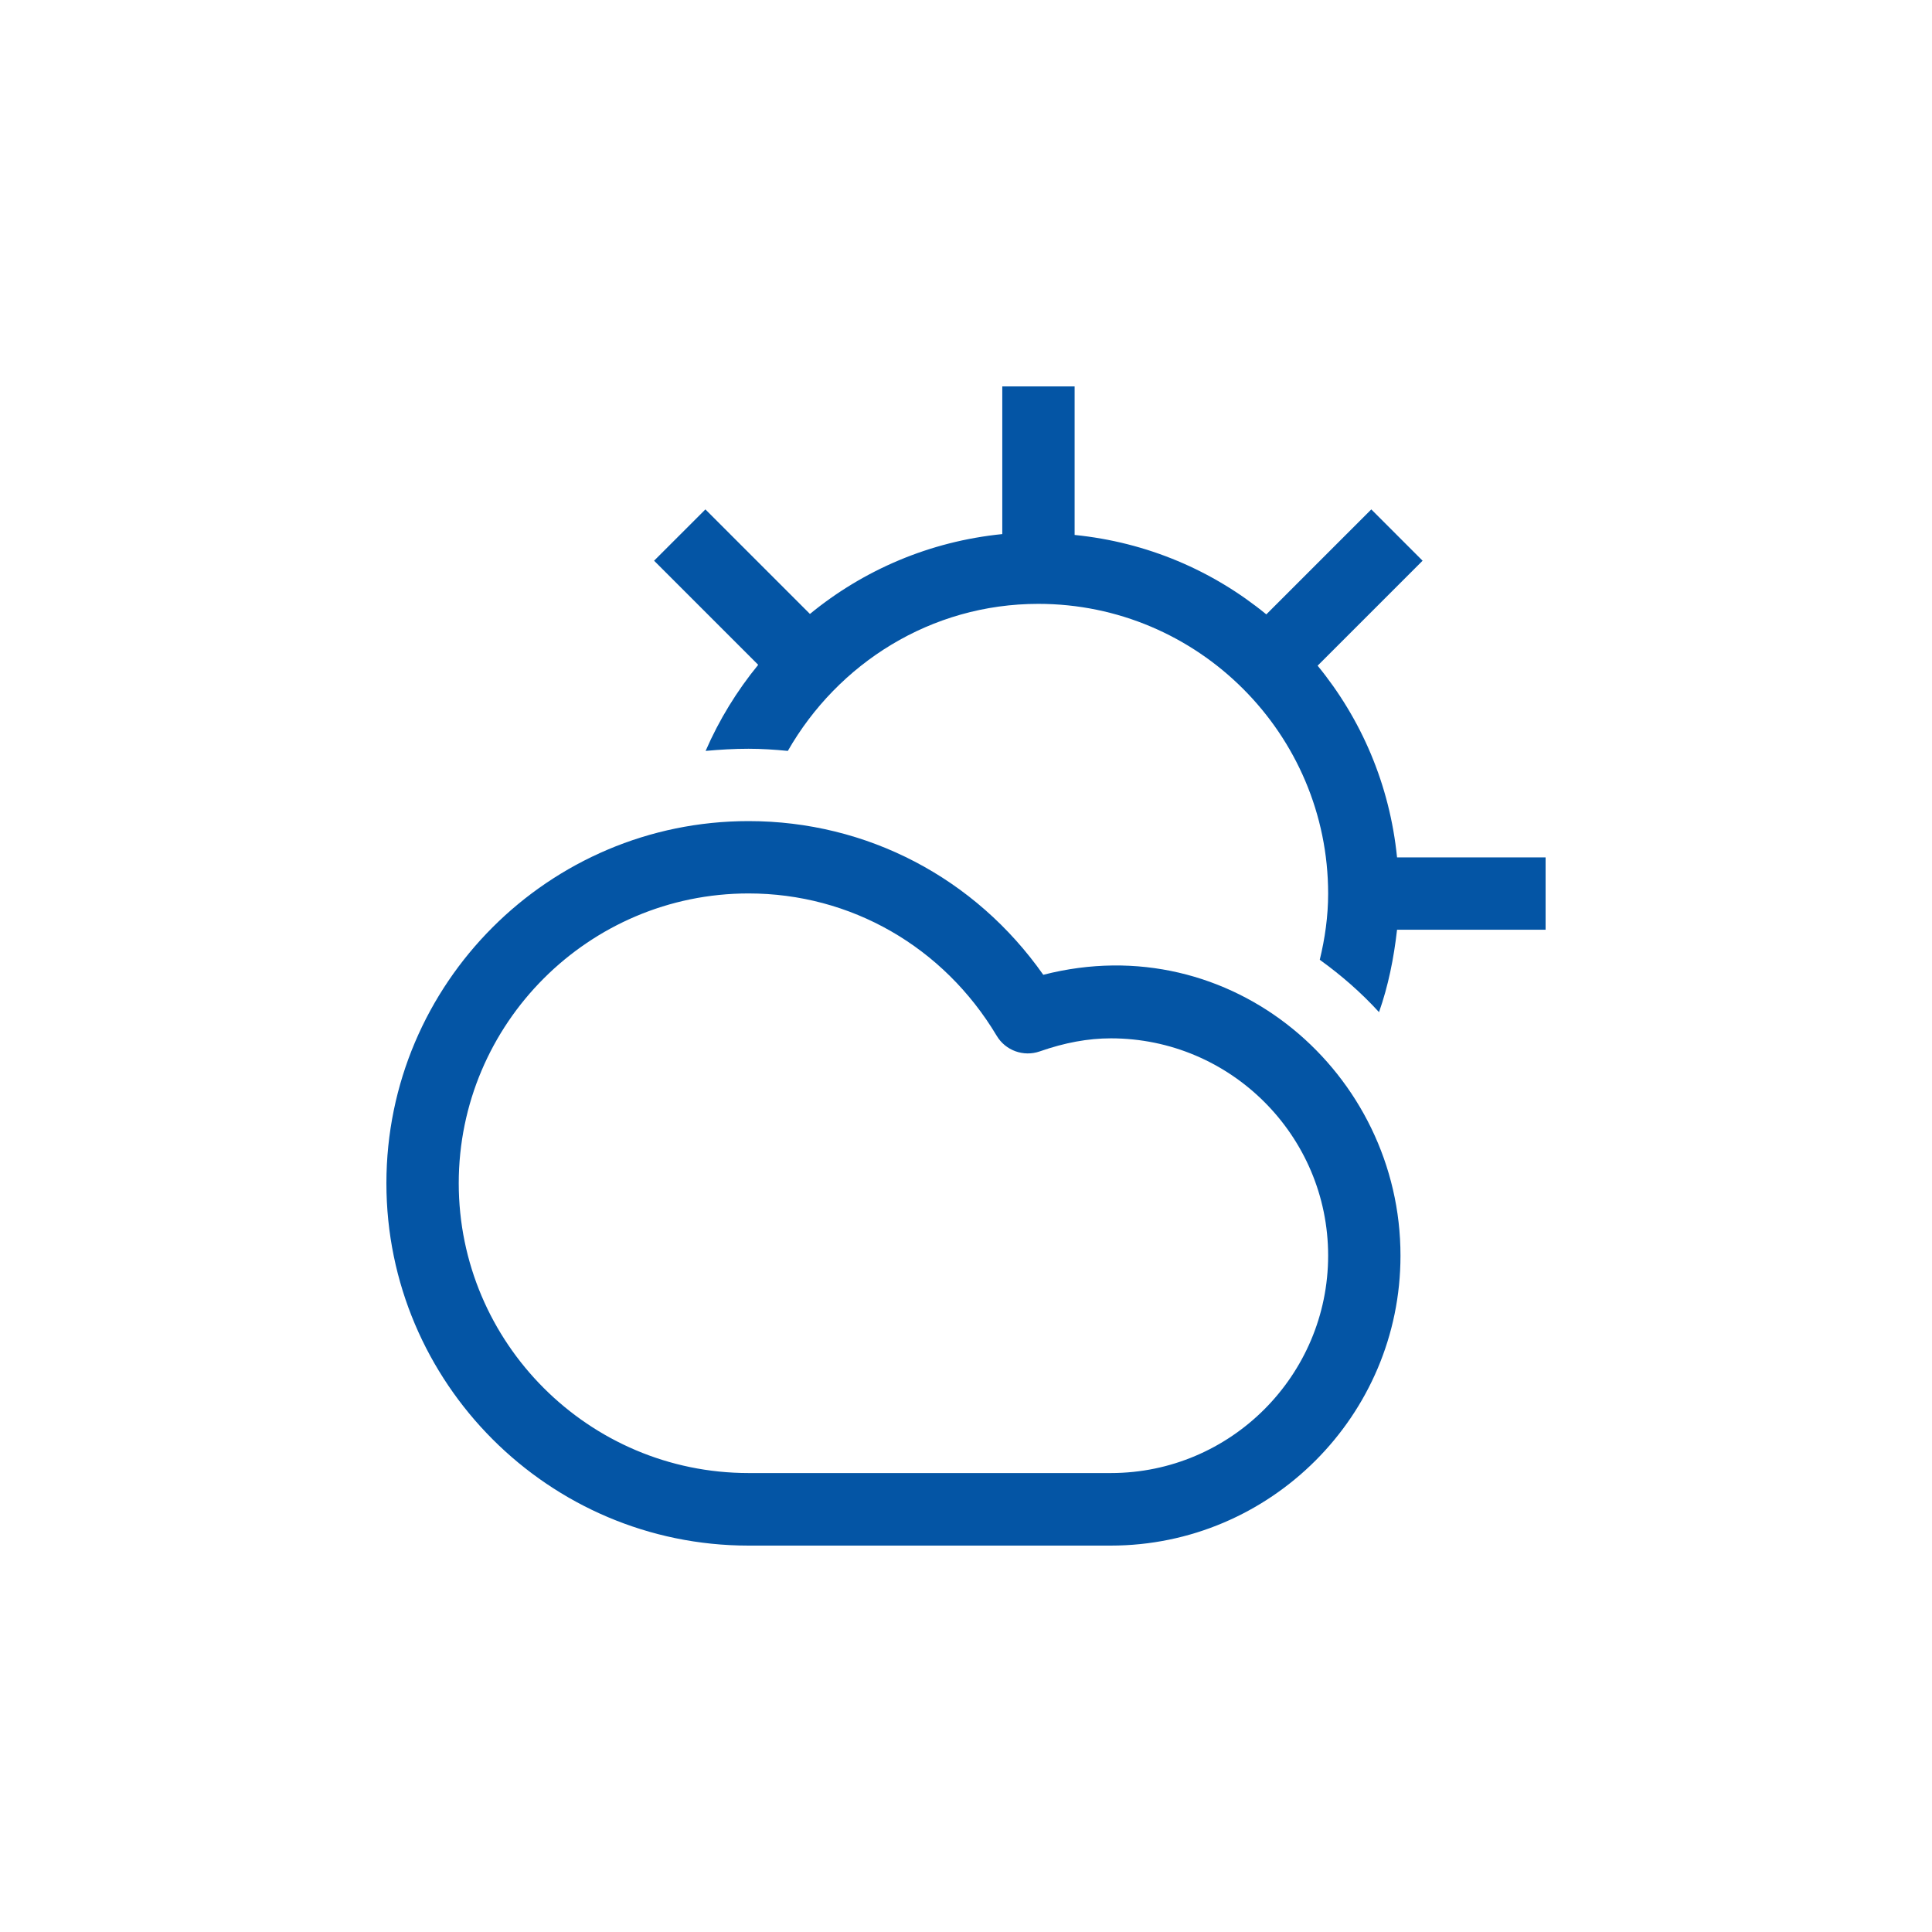
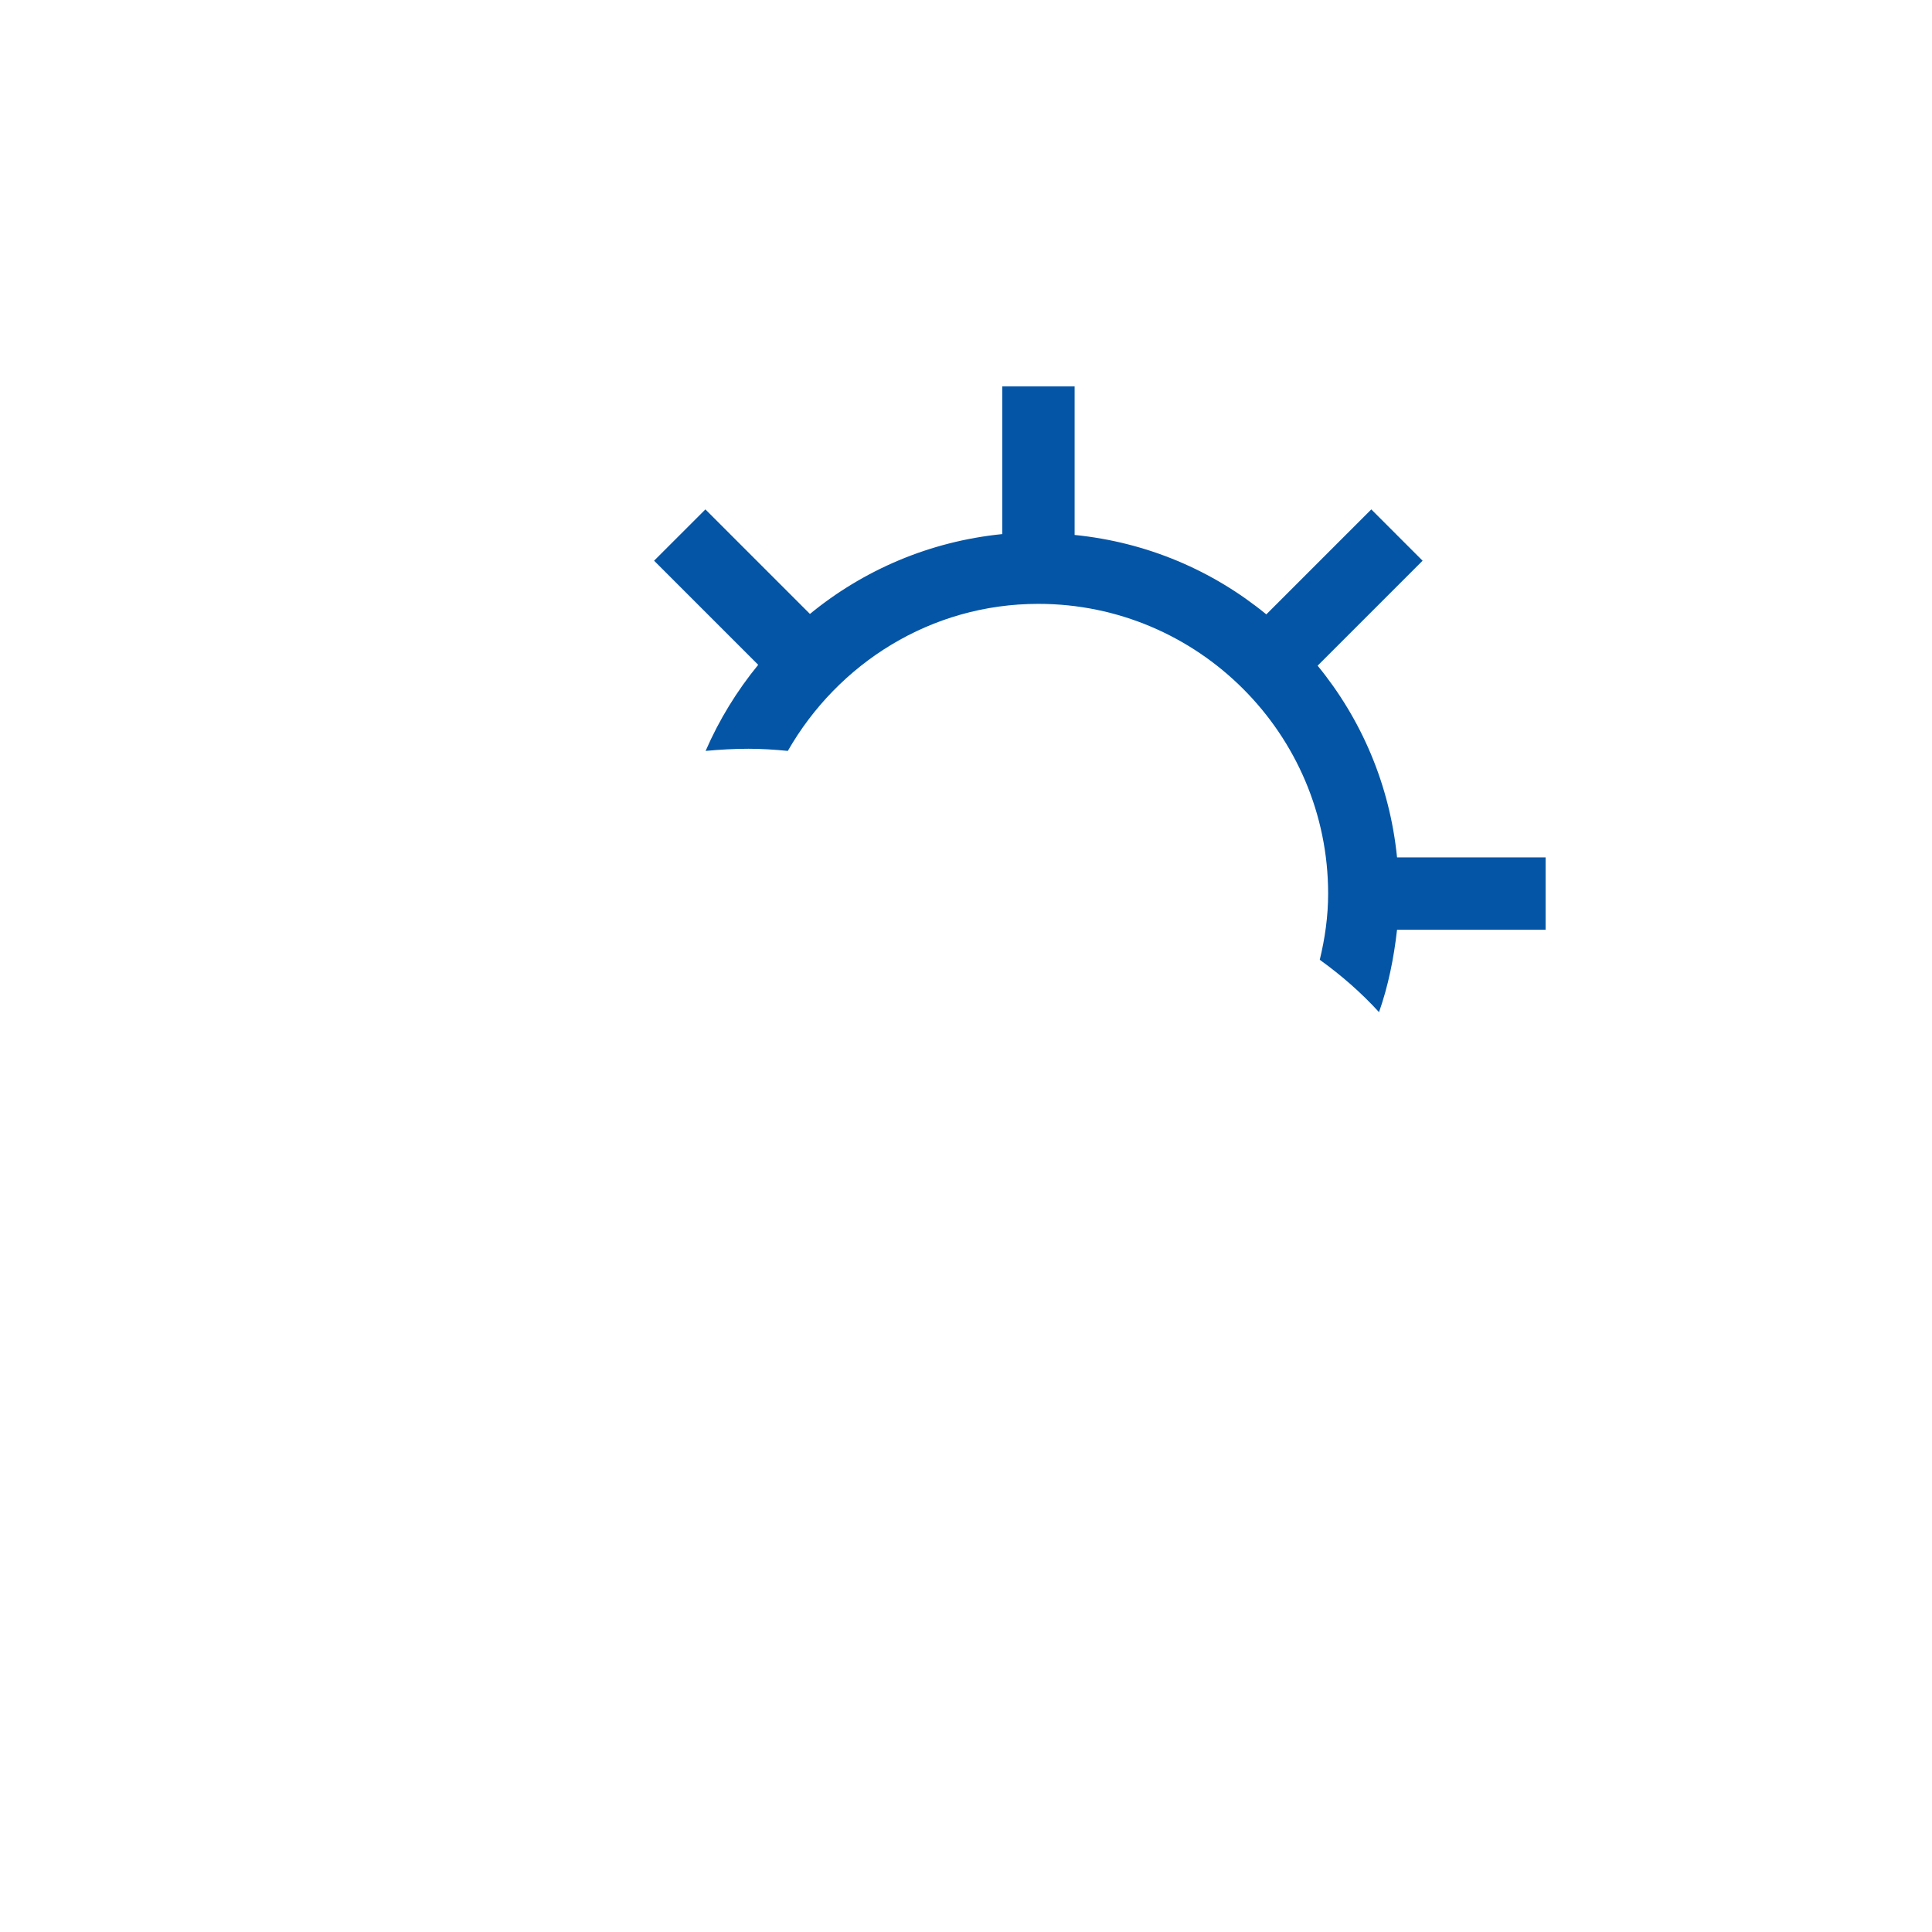
<svg xmlns="http://www.w3.org/2000/svg" version="1.1" id="Layer_1" x="0px" y="0px" viewBox="0 0 90 90" style="enable-background:new 0 0 90 90;" xml:space="preserve">
  <style type="text/css">
	.st0{fill:#0455A5;}
</style>
  <g>
-     <path class="st0" d="M48.6,45.41c-3.17-4.51-8.21-7.16-13.73-7.16c-9.3,0-16.87,7.57-16.87,16.87S25.57,72,34.87,72h16.87   c7.44,0,13.5-6.06,13.5-13.5C65.25,50.02,57.39,43.15,48.6,45.41z M51.75,68.62H34.87c-7.44,0-13.5-6.06-13.5-13.5   s6.06-13.5,13.5-13.5c4.76,0,9.08,2.48,11.56,6.63c0.41,0.69,1.25,0.99,2,0.73c1.17-0.41,2.26-0.61,3.32-0.61   c5.58,0,10.12,4.54,10.12,10.12S57.33,68.62,51.75,68.62L51.75,68.62z" />
    <path class="st0" d="M65.08,39.94c-0.34-3.38-1.66-6.44-3.7-8.93l4.89-4.89l-2.39-2.39l-4.89,4.89c-2.49-2.04-5.55-3.36-8.93-3.7   V18h-3.37v6.88c-3.38,0.34-6.46,1.67-8.96,3.72l-4.87-4.87l-2.39,2.39l4.85,4.85c-0.99,1.21-1.82,2.56-2.45,4.01   c0.66-0.06,1.32-0.1,2-0.1c0.61,0,1.22,0.04,1.83,0.1c2.33-4.07,6.66-6.85,11.67-6.85c7.44,0,13.5,6.06,13.5,13.5   c0,1.06-0.15,2.09-0.39,3.08c1,0.72,1.93,1.53,2.76,2.44c0.43-1.22,0.69-2.51,0.84-3.84H72v-3.37L65.08,39.94z" />
  </g>
</svg>